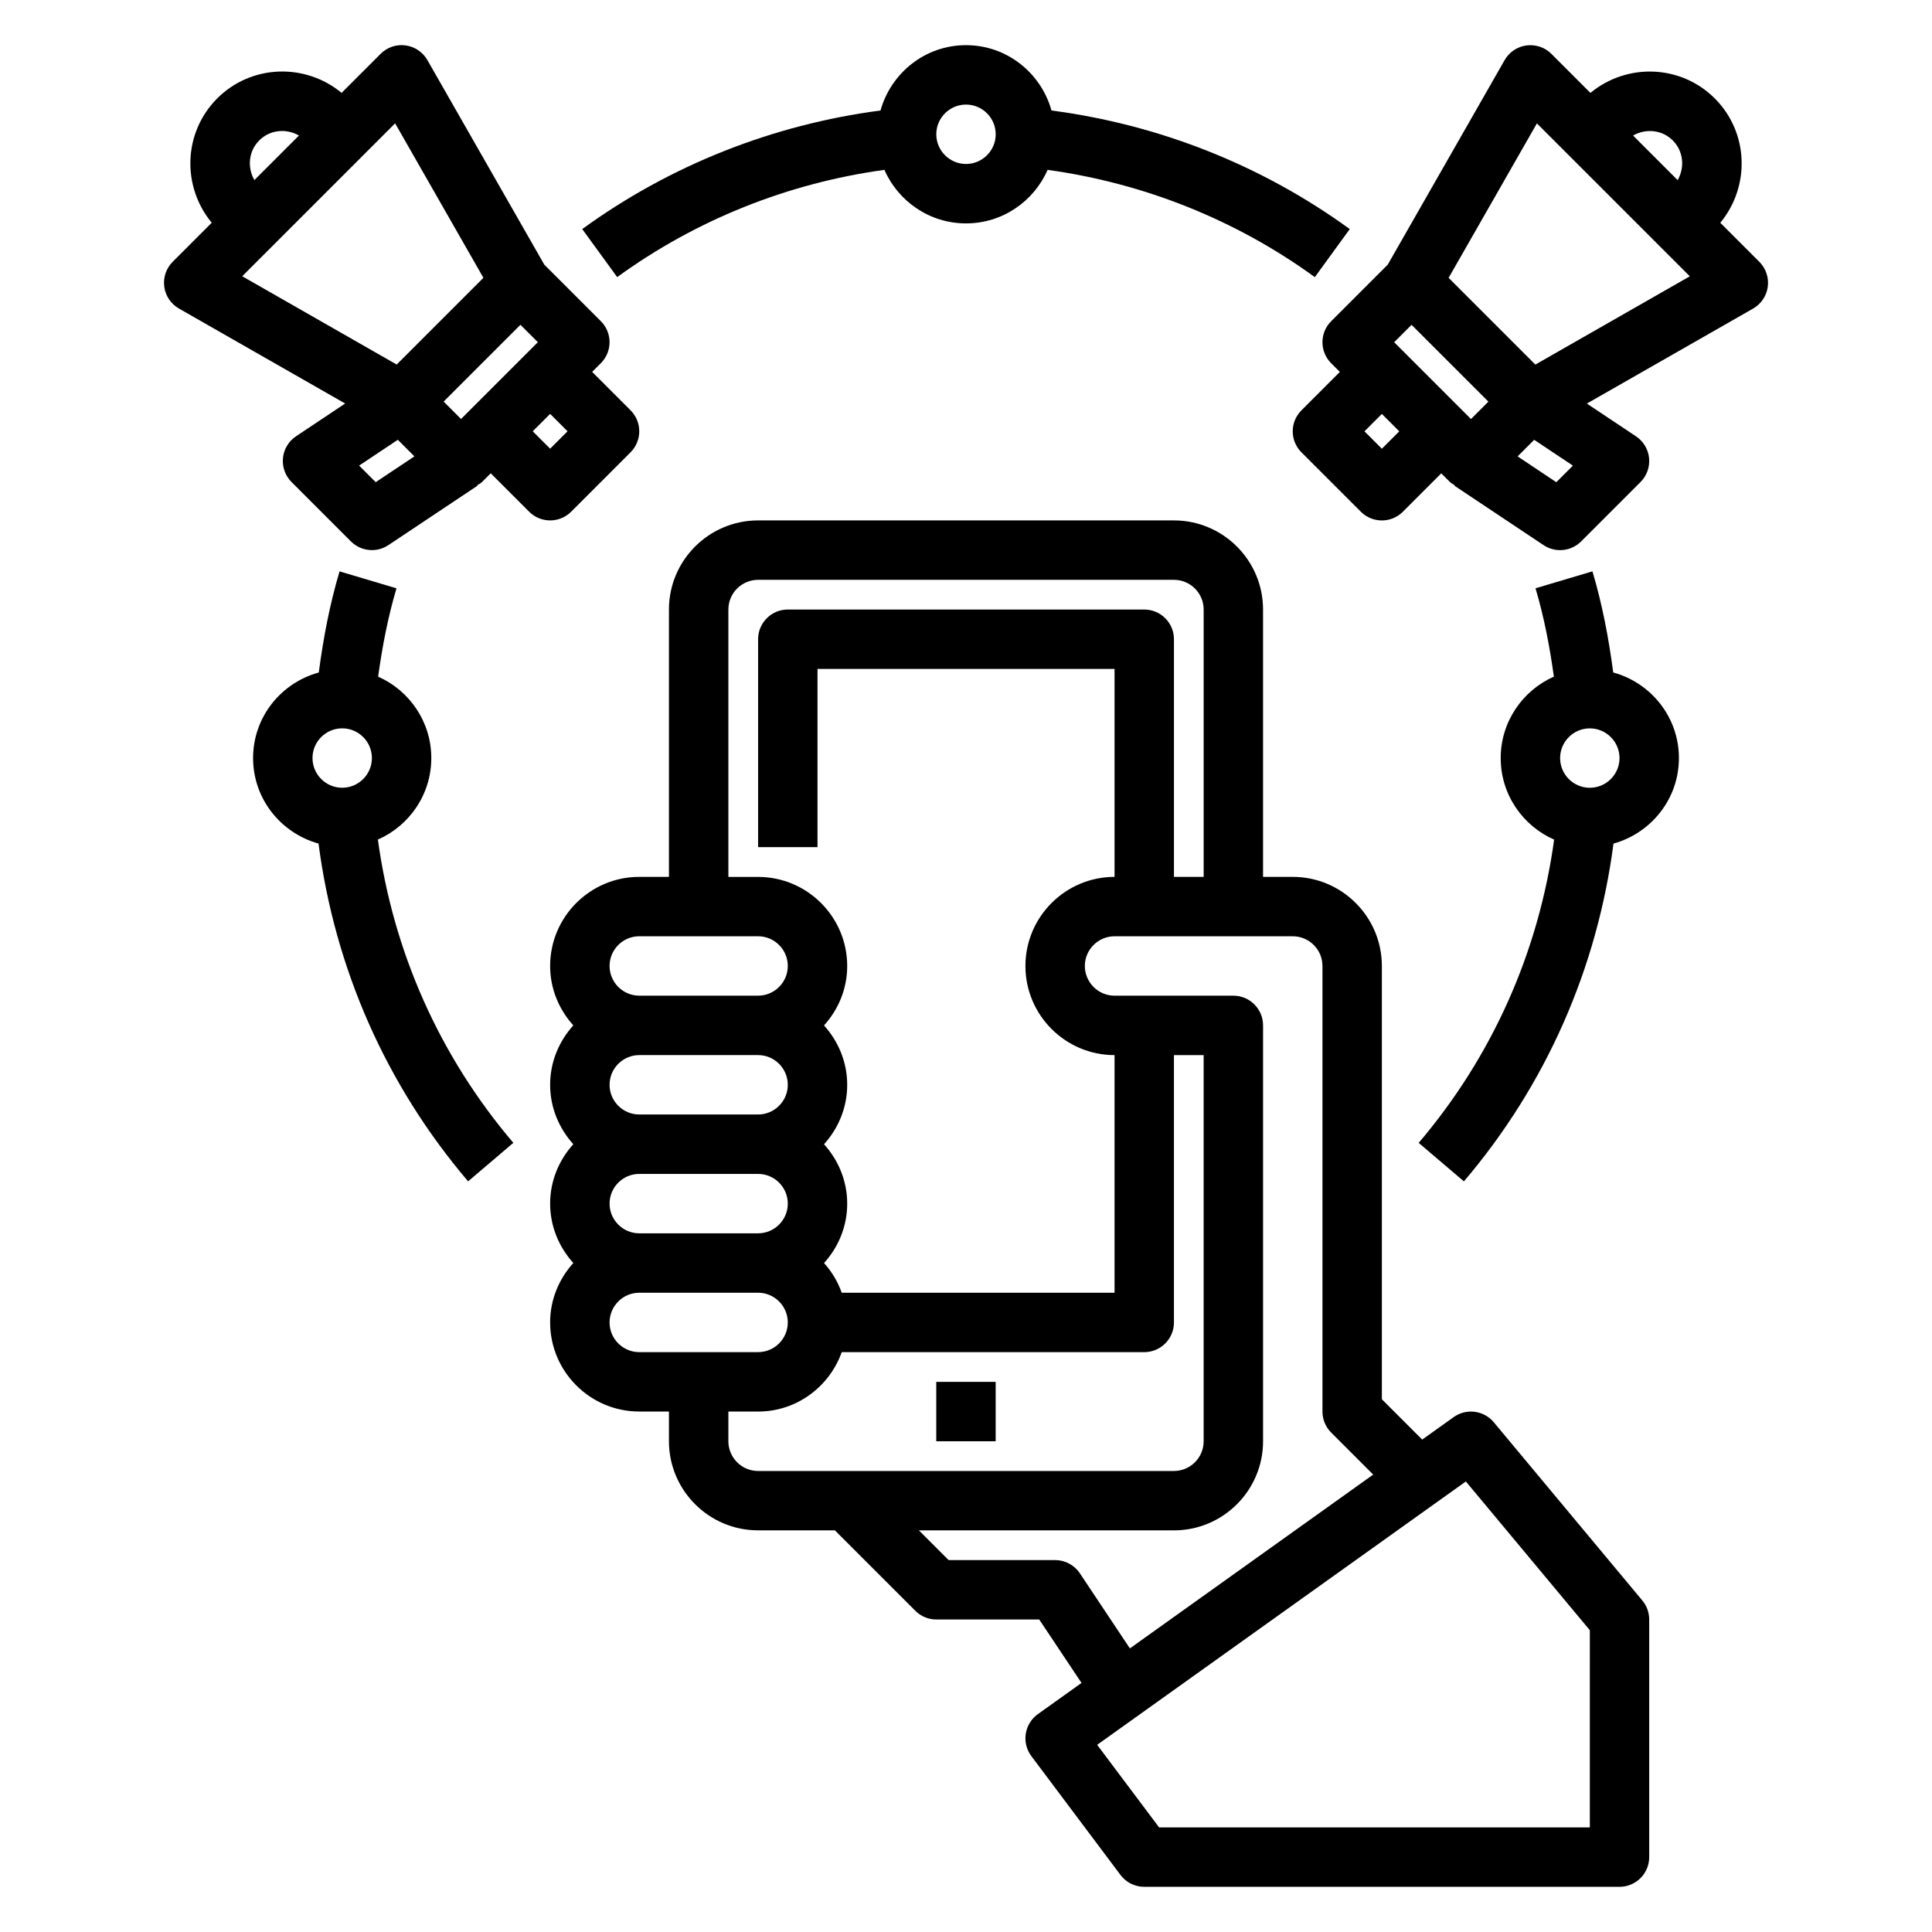
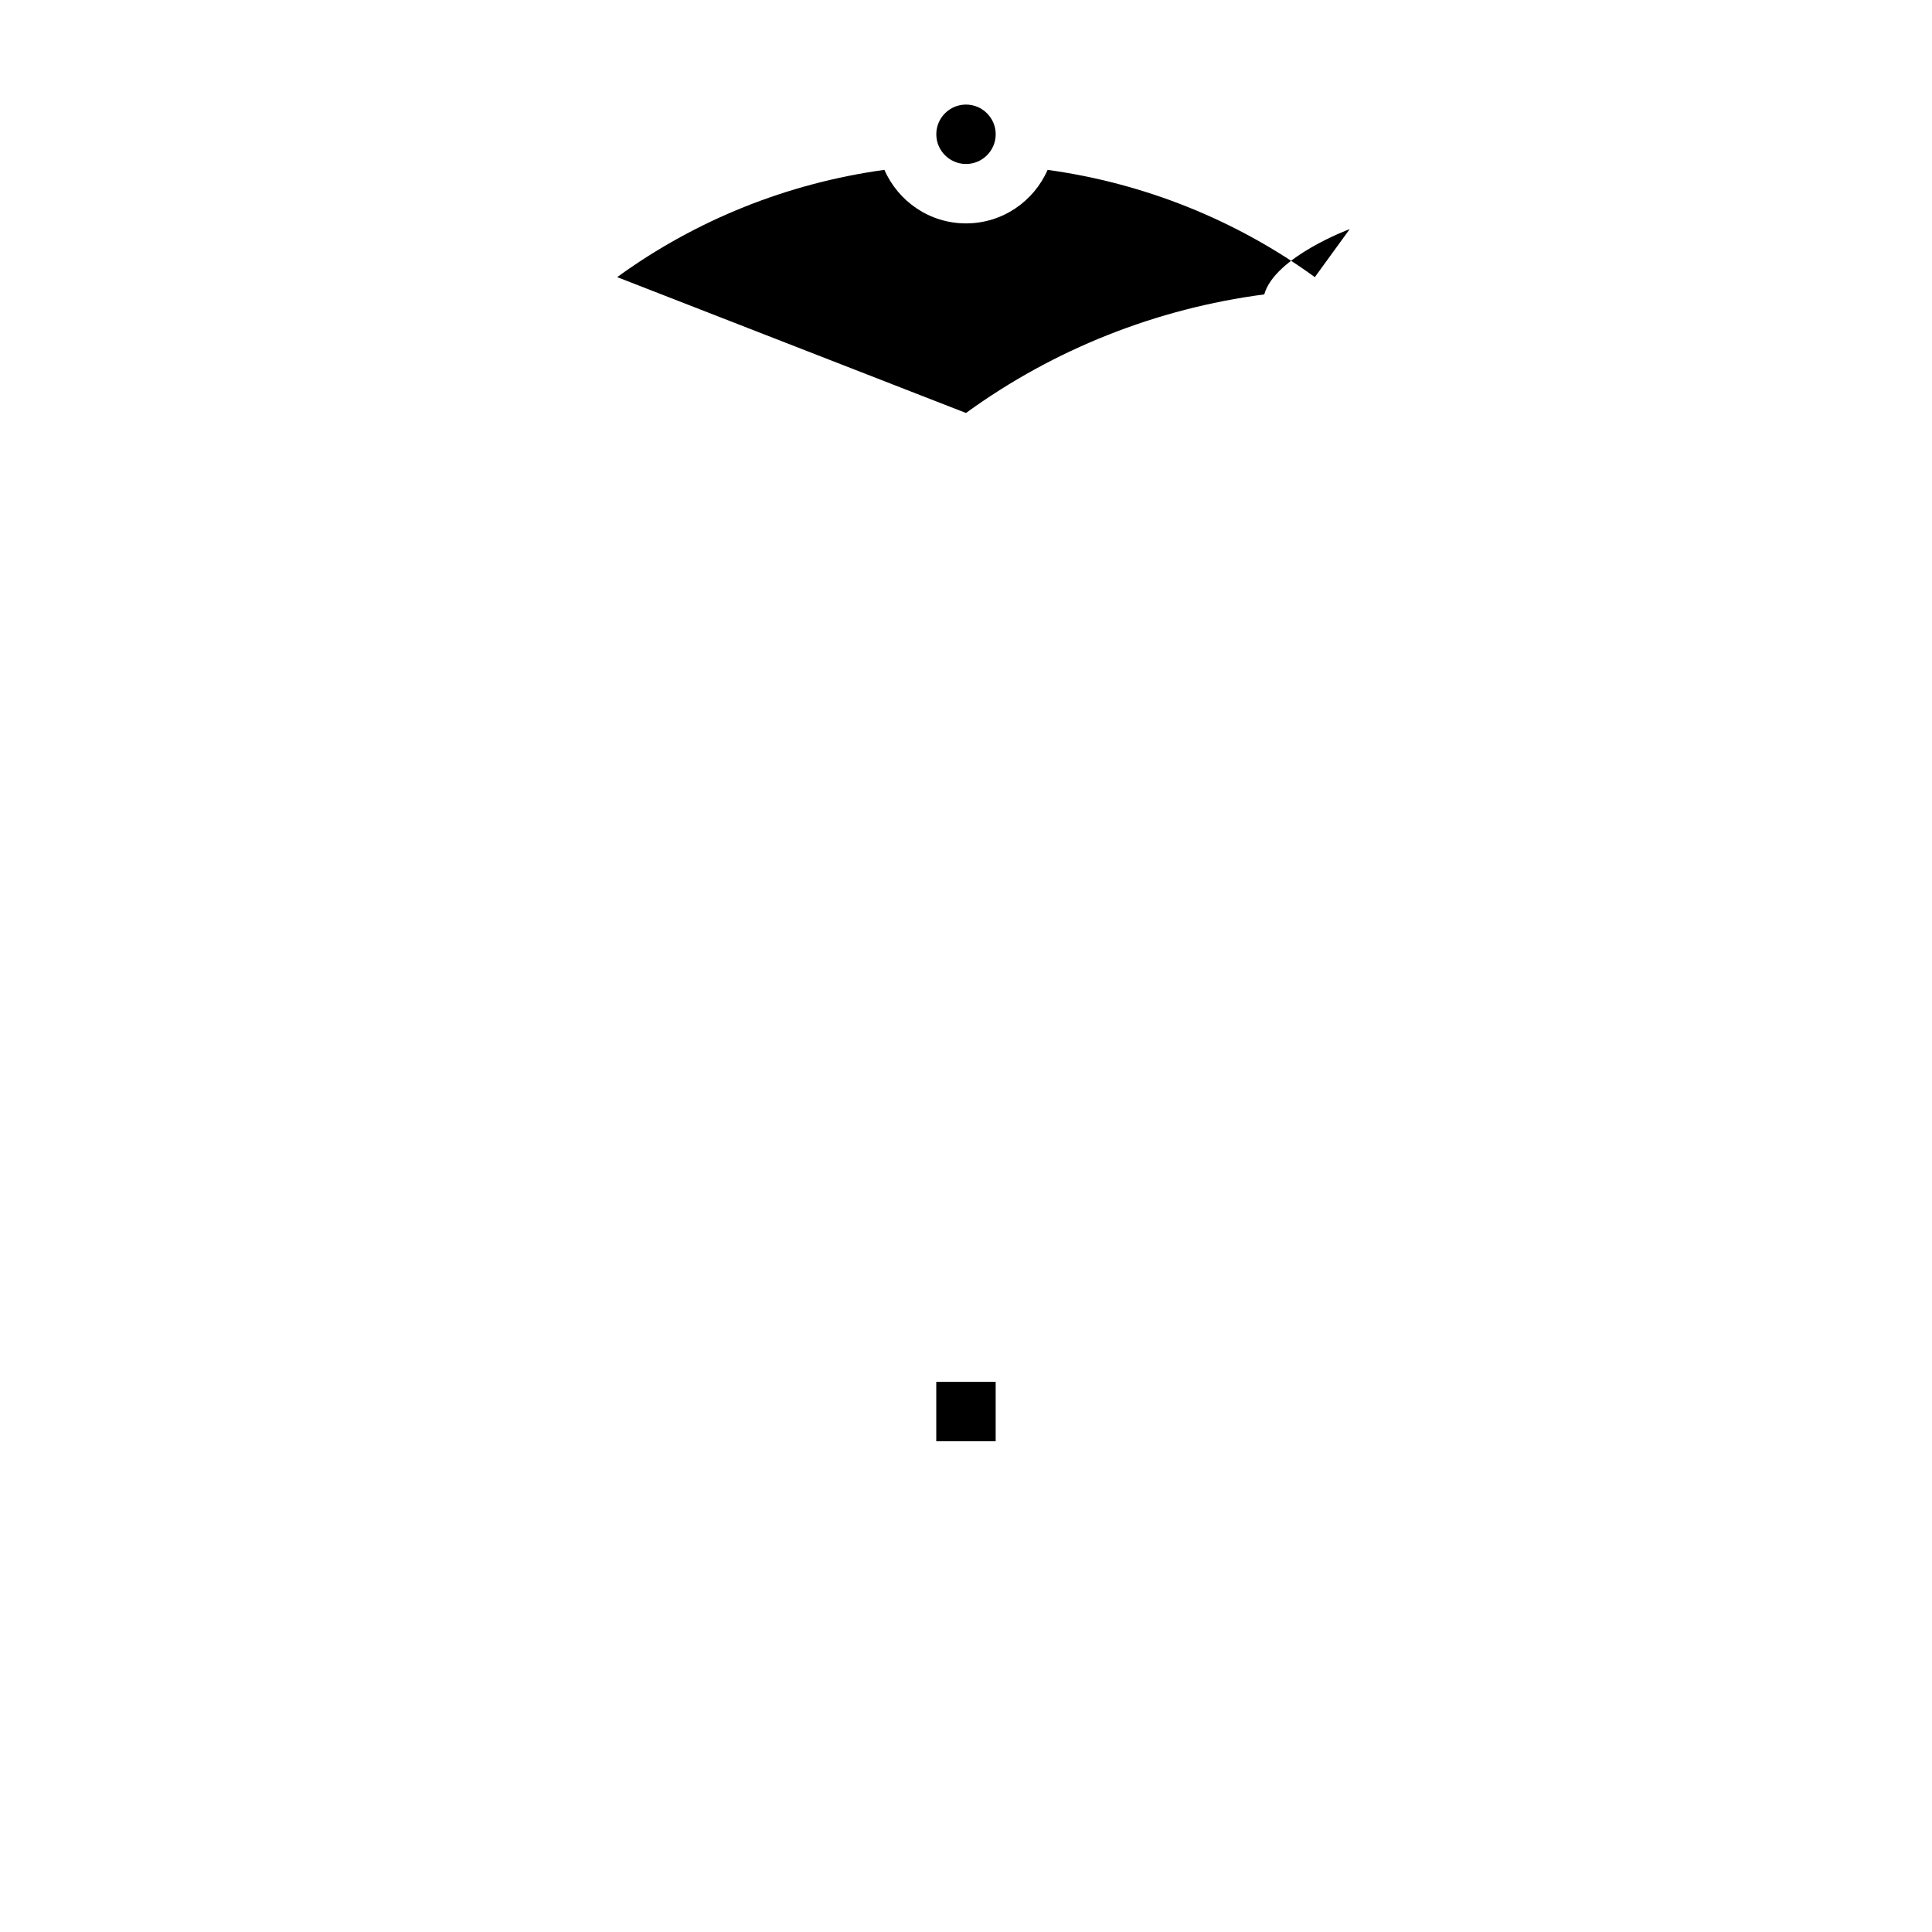
<svg xmlns="http://www.w3.org/2000/svg" fill="#000000" width="800px" height="800px" version="1.1" viewBox="144 144 512 512">
  <g>
-     <path d="m539.87 520.91c-2.637-3.156-7.273-3.754-10.621-1.371l-8.352 5.969-10.688-10.691v-114.82c0-13.02-10.598-23.617-23.617-23.617h-7.871v-70.848c0-13.02-10.598-23.617-23.617-23.617h-110.21c-13.02 0-23.617 10.598-23.617 23.617v70.848h-7.871c-13.02 0-23.617 10.598-23.617 23.617 0 6.07 2.371 11.555 6.141 15.742-3.777 4.188-6.141 9.676-6.141 15.742 0 6.07 2.371 11.555 6.141 15.742-3.777 4.188-6.141 9.676-6.141 15.742 0 6.07 2.371 11.555 6.141 15.742-3.777 4.188-6.141 9.676-6.141 15.742 0 13.02 10.598 23.617 23.617 23.617h7.871v7.871c0 13.02 10.598 23.617 23.617 23.617h20.355l21.309 21.309c1.473 1.488 3.481 2.316 5.566 2.316h27.277l11.211 16.816-11.57 8.266c-1.723 1.234-2.883 3.109-3.203 5.203-0.324 2.094 0.211 4.234 1.48 5.926l23.617 31.488c1.48 1.984 3.816 3.148 6.297 3.148h125.95c4.344 0 7.871-3.527 7.871-7.871v-62.977c0-1.844-0.645-3.621-1.828-5.039zm-202.84-215.38c0-4.336 3.535-7.871 7.871-7.871h110.21c4.336 0 7.871 3.535 7.871 7.871v70.848h-7.871v-62.977c0-4.344-3.527-7.871-7.871-7.871h-94.465c-4.344 0-7.871 3.527-7.871 7.871v55.105h15.742v-47.23h78.719v55.105c-13.02 0-23.617 10.598-23.617 23.617 0 13.02 10.598 23.617 23.617 23.617v62.977h-72.297c-1.047-2.945-2.637-5.598-4.691-7.871 3.777-4.188 6.141-9.676 6.141-15.742 0-6.07-2.371-11.555-6.141-15.742 3.777-4.188 6.141-9.676 6.141-15.742 0-6.07-2.371-11.555-6.141-15.742 3.777-4.188 6.141-9.676 6.141-15.742 0-13.02-10.598-23.617-23.617-23.617h-7.871zm-31.488 157.44c0-4.336 3.535-7.871 7.871-7.871h31.488c4.336 0 7.871 3.535 7.871 7.871 0 4.336-3.535 7.871-7.871 7.871h-31.488c-4.336 0-7.871-3.535-7.871-7.871zm0-31.488c0-4.336 3.535-7.871 7.871-7.871h31.488c4.336 0 7.871 3.535 7.871 7.871 0 4.336-3.535 7.871-7.871 7.871h-31.488c-4.336 0-7.871-3.535-7.871-7.871zm7.871-39.363h31.488c4.336 0 7.871 3.535 7.871 7.871 0 4.336-3.535 7.871-7.871 7.871h-31.488c-4.336 0-7.871-3.535-7.871-7.871 0-4.336 3.535-7.871 7.871-7.871zm-7.871 102.34c0-4.336 3.535-7.871 7.871-7.871h31.488c4.336 0 7.871 3.535 7.871 7.871 0 4.336-3.535 7.871-7.871 7.871h-31.488c-4.336 0.004-7.871-3.531-7.871-7.871zm31.488 31.488v-7.871h7.871c10.25 0 18.91-6.606 22.168-15.742h80.168c4.344 0 7.871-3.527 7.871-7.871v-70.848h7.871v102.34c0 4.336-3.535 7.871-7.871 7.871h-110.21c-4.336 0-7.871-3.535-7.871-7.875zm93.141 34.992c-1.465-2.188-3.922-3.504-6.551-3.504h-28.23l-7.871-7.871h67.59c13.02 0 23.617-10.598 23.617-23.617v-110.21c0-4.344-3.527-7.871-7.871-7.871h-31.488c-4.336 0-7.871-3.535-7.871-7.871s3.535-7.871 7.871-7.871h47.23c4.336 0 7.871 3.535 7.871 7.871v118.08c0 2.086 0.828 4.094 2.305 5.566l11.141 11.141-64.48 46.059zm135.15 67.348h-114.14l-16.422-21.891 97.707-69.793 32.859 39.426z" />
    <path d="m392.12 510.21h15.742v15.742h-15.742z" />
-     <path d="m610.24 213.38-10.344-10.344c7.973-9.645 7.559-23.93-1.465-32.953-9.02-9.02-23.309-9.43-32.953-1.465l-10.344-10.344c-1.73-1.738-4.164-2.551-6.613-2.234-2.434 0.332-4.574 1.77-5.785 3.898l-30.969 54.191-14.996 14.996c-3.078 3.078-3.078 8.055 0 11.133l2.305 2.305-10.18 10.18c-3.078 3.078-3.078 8.055 0 11.133l15.742 15.742c1.539 1.535 3.555 2.305 5.57 2.305s4.031-0.77 5.566-2.305l10.176-10.18 2.305 2.305c0.379 0.379 0.859 0.566 1.281 0.859l-0.086 0.125 23.617 15.742c1.344 0.891 2.859 1.324 4.371 1.324 2.031 0 4.047-0.789 5.574-2.305l15.742-15.742c1.668-1.668 2.496-3.992 2.266-6.344-0.227-2.348-1.504-4.465-3.465-5.769l-13.02-8.684 44.043-25.168c2.133-1.219 3.574-3.363 3.898-5.785 0.328-2.438-0.508-4.883-2.238-6.617zm-22.941-32.164c2.867 2.867 3.203 7.156 1.301 10.523l-11.824-11.824c3.367-1.902 7.66-1.562 10.523 1.301zm-73.832 53.477 4.613-4.613 20.359 20.355-4.613 4.613zm-3.258 28.227-4.613-4.613 4.613-4.613 4.613 4.613zm46.23 8.871-10.258-6.84 4.394-4.394 10.258 6.84zm-5.555-31.172-22.984-22.984 23.395-40.934 40.523 40.523z" />
-     <path d="m295.36 279.61 15.742-15.742c3.078-3.078 3.078-8.055 0-11.133l-10.176-10.18 2.305-2.305c3.078-3.078 3.078-8.055 0-11.133l-14.996-14.996-30.969-54.191c-1.219-2.133-3.363-3.574-5.785-3.898-2.449-0.34-4.879 0.496-6.613 2.234l-10.344 10.344c-9.645-7.965-23.93-7.559-32.953 1.465-9.02 9.023-9.438 23.312-1.461 32.953l-10.344 10.344c-1.73 1.73-2.566 4.18-2.234 6.613 0.32 2.426 1.762 4.566 3.894 5.785l44.043 25.168-13.02 8.684c-1.969 1.309-3.234 3.434-3.465 5.769-0.227 2.348 0.598 4.676 2.266 6.344l15.742 15.742c1.523 1.523 3.539 2.309 5.57 2.309 1.512 0 3.031-0.434 4.359-1.324l23.617-15.742-0.086-0.125c0.434-0.285 0.906-0.473 1.281-0.859l2.316-2.305 10.18 10.18c1.531 1.535 3.547 2.305 5.562 2.305 2.016 0 4.031-0.77 5.566-2.305zm-8.824-44.926-20.355 20.355-4.613-4.613 20.355-20.355zm-73.832-53.477c2.867-2.863 7.156-3.203 10.523-1.297l-11.82 11.82c-1.906-3.367-1.566-7.656 1.297-10.523zm36.008-4.519 23.395 40.934-22.984 22.984-40.934-23.395zm-5.148 95.094-4.394-4.394 10.258-6.84 4.394 4.394zm46.23-18.098 4.613 4.613-4.613 4.613-4.613-4.613z" />
-     <path d="m307.56 217.44c20.914-15.207 45.289-24.914 70.816-28.426 3.652 8.336 11.957 14.188 21.625 14.188s17.973-5.848 21.625-14.184c25.527 3.519 49.895 13.227 70.816 28.426l9.258-12.738c-23.324-16.949-50.547-27.688-79.043-31.426-2.781-9.953-11.832-17.312-22.656-17.312s-19.875 7.359-22.656 17.312c-28.496 3.738-55.719 14.469-79.043 31.426zm92.441-45.727c4.336 0 7.871 3.535 7.871 7.871 0 4.336-3.535 7.871-7.871 7.871s-7.871-3.535-7.871-7.871c-0.004-4.336 3.531-7.871 7.871-7.871z" />
-     <path d="m571.52 322.21c-1.188-9.07-2.906-18.066-5.504-26.797l-15.09 4.488c2.266 7.629 3.777 15.492 4.863 23.41-8.281 3.684-14.09 11.957-14.09 21.586 0 9.66 5.84 17.957 14.16 21.609-4.07 29.691-16.328 57.371-35.895 80.367l11.988 10.203c21.766-25.578 35.312-56.434 39.637-89.512 9.965-2.777 17.34-11.828 17.34-22.668 0-10.863-7.406-19.941-17.41-22.688zm-6.203 30.559c-4.336 0-7.871-3.535-7.871-7.871 0-4.336 3.535-7.871 7.871-7.871s7.871 3.535 7.871 7.871c0 4.336-3.535 7.871-7.871 7.871z" />
-     <path d="m258.3 344.89c0-9.629-5.809-17.902-14.09-21.57 1.086-7.918 2.598-15.793 4.863-23.41l-15.09-4.488c-2.598 8.723-4.312 17.727-5.504 26.797-10.004 2.731-17.41 11.809-17.41 22.672 0 10.84 7.375 19.895 17.344 22.664 4.32 33.078 17.871 63.938 39.637 89.512l11.988-10.203c-19.57-22.996-31.836-50.68-35.895-80.367 8.316-3.656 14.156-11.945 14.156-21.605zm-23.613-7.871c4.336 0 7.871 3.535 7.871 7.871 0 4.336-3.535 7.871-7.871 7.871s-7.871-3.535-7.871-7.871c-0.004-4.336 3.531-7.871 7.871-7.871z" />
+     <path d="m307.56 217.44c20.914-15.207 45.289-24.914 70.816-28.426 3.652 8.336 11.957 14.188 21.625 14.188s17.973-5.848 21.625-14.184c25.527 3.519 49.895 13.227 70.816 28.426l9.258-12.738s-19.875 7.359-22.656 17.312c-28.496 3.738-55.719 14.469-79.043 31.426zm92.441-45.727c4.336 0 7.871 3.535 7.871 7.871 0 4.336-3.535 7.871-7.871 7.871s-7.871-3.535-7.871-7.871c-0.004-4.336 3.531-7.871 7.871-7.871z" />
  </g>
</svg>